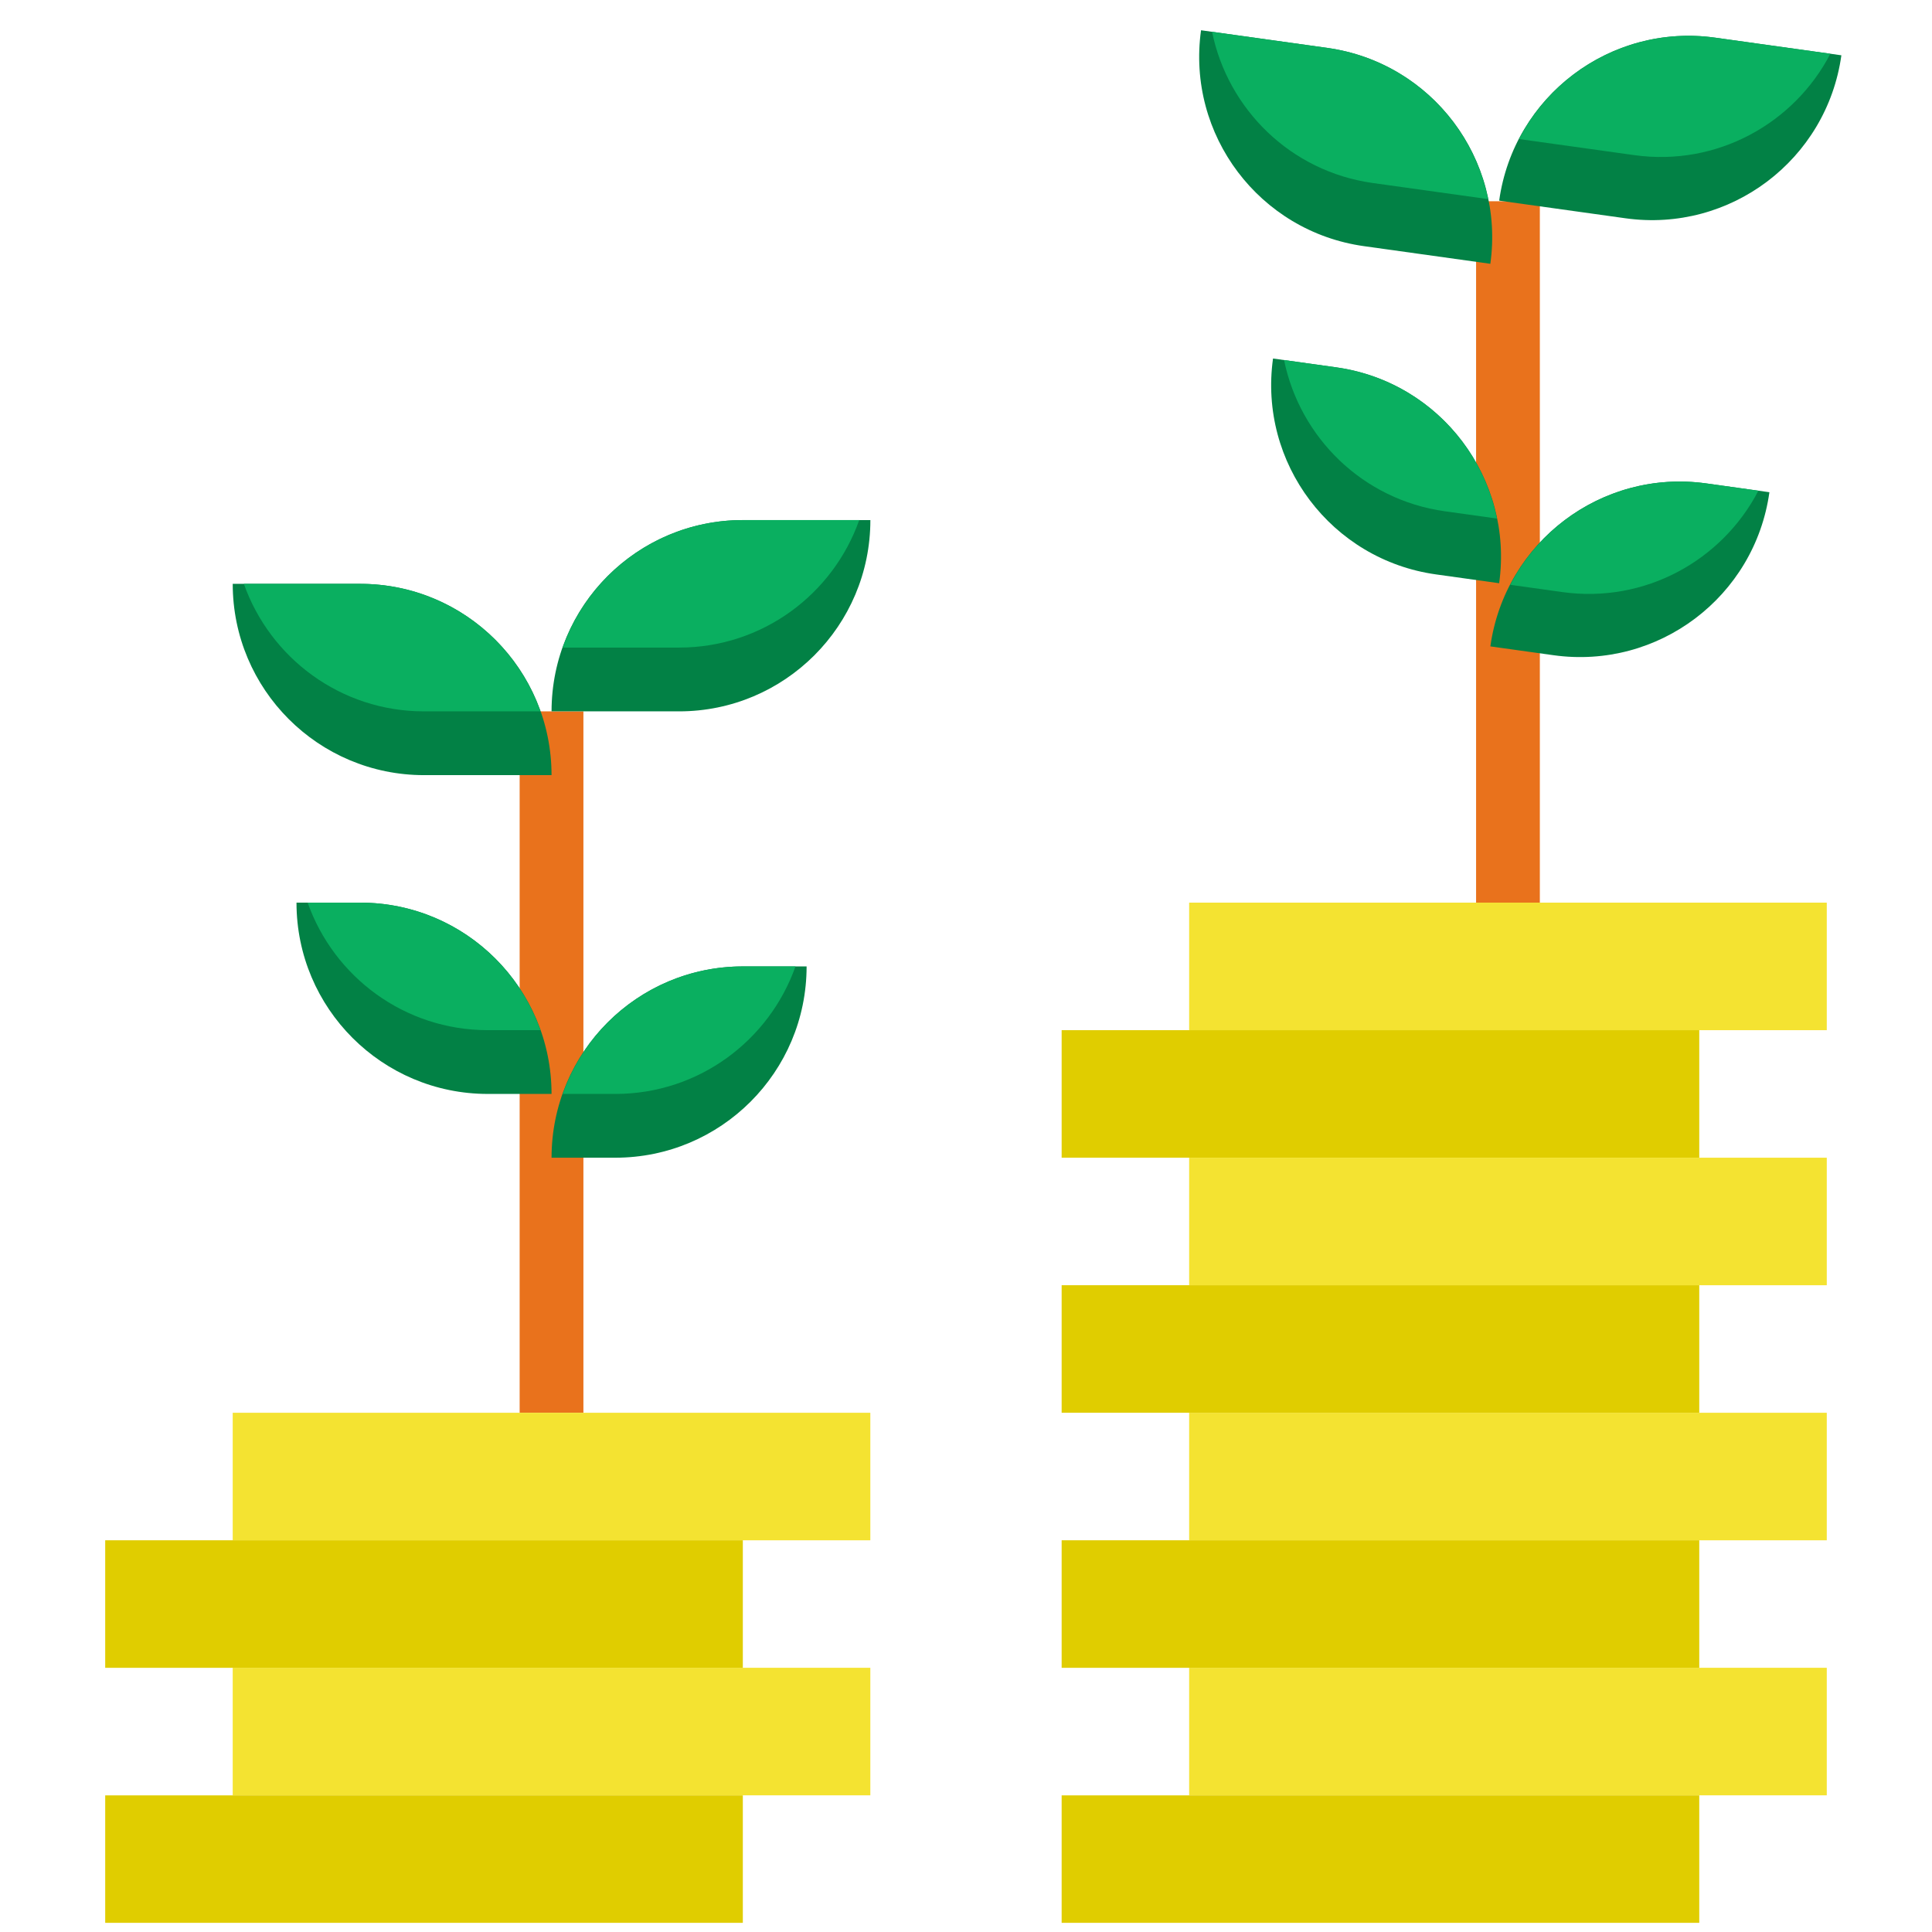
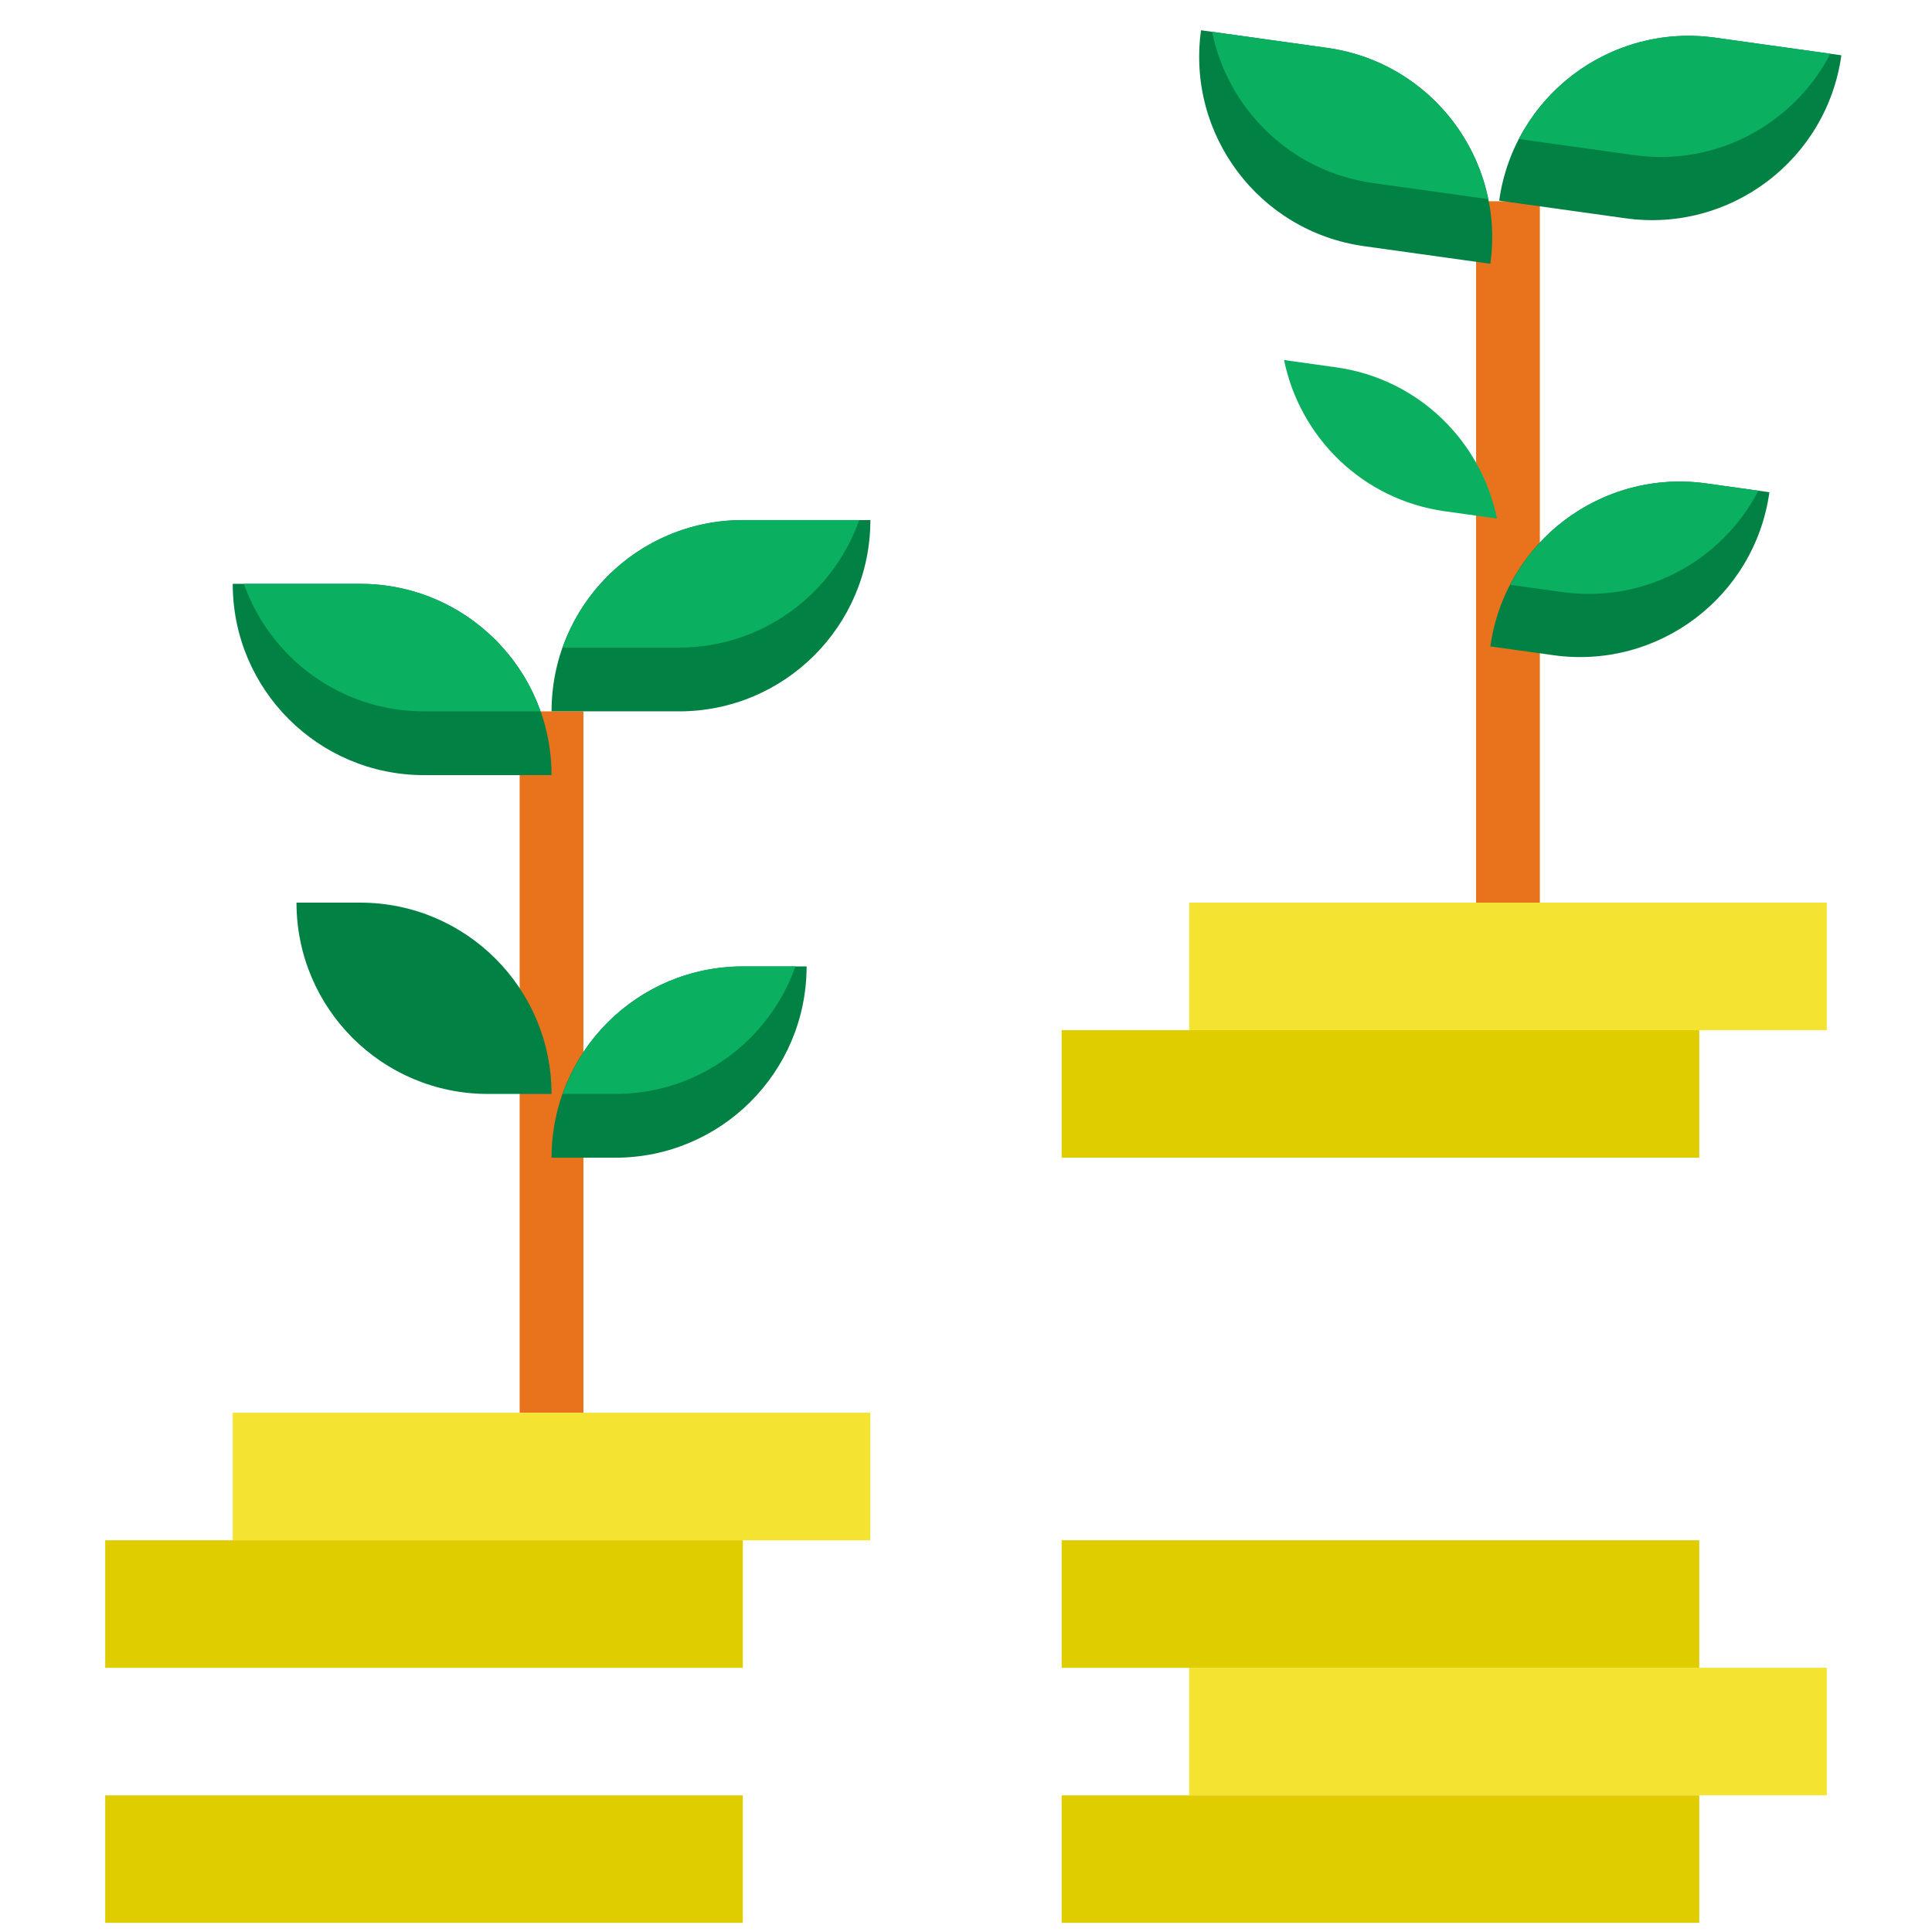
<svg xmlns="http://www.w3.org/2000/svg" id="e3FGRUrj74X1" viewBox="0 0 101 101" shape-rendering="geometricPrecision" text-rendering="geometricPrecision">
  <style>
#e3FGRUrj74X6_to {animation: e3FGRUrj74X6_to__to 3000ms linear infinite normal forwards}@keyframes e3FGRUrj74X6_to__to { 0% {transform: translate(28.833px,90.521px)} 50% {transform: translate(25.833px,90.521px)} 100% {transform: translate(28.833px,90.521px)}} #e3FGRUrj74X7_to {animation: e3FGRUrj74X7_to__to 3000ms linear infinite normal forwards}@keyframes e3FGRUrj74X7_to__to { 0% {transform: translate(28.833px,77.189px)} 50% {transform: translate(25.833px,77.189px)} 100% {transform: translate(28.833px,77.189px)}} #e3FGRUrj74X16_to {animation: e3FGRUrj74X16_to__to 3000ms linear infinite normal forwards}@keyframes e3FGRUrj74X16_to__to { 0% {transform: translate(72.167px,70.521px)} 50% {transform: translate(75.167px,70.521px)} 100% {transform: translate(72.167px,70.521px)}} #e3FGRUrj74X17_to {animation: e3FGRUrj74X17_to__to 3000ms linear infinite normal forwards}@keyframes e3FGRUrj74X17_to__to { 0% {transform: translate(72.167px,57.189px)} 50% {transform: translate(75.167px,57.189px)} 100% {transform: translate(72.167px,57.189px)}} #e3FGRUrj74X18_tr {animation: e3FGRUrj74X18_tr__tr 3000ms linear infinite normal forwards}@keyframes e3FGRUrj74X18_tr__tr { 0% {transform: translate(28.834px,53.855px) rotate(0deg)} 50% {transform: translate(28.834px,53.855px) rotate(-8.954deg)} 100% {transform: translate(28.834px,53.855px) rotate(0deg)}} #e3FGRUrj74X23_tr {animation: e3FGRUrj74X23_tr__tr 3000ms linear infinite normal forwards}@keyframes e3FGRUrj74X23_tr__tr { 0% {transform: translate(28.833px,33.855px) rotate(0deg)} 50% {transform: translate(28.833px,33.855px) rotate(-8.954deg)} 100% {transform: translate(28.833px,33.855px) rotate(0deg)}} #e3FGRUrj74X28_tr {animation: e3FGRUrj74X28_tr__tr 3000ms linear infinite normal forwards}@keyframes e3FGRUrj74X28_tr__tr { 0% {transform: translate(78.834px,27.189px) rotate(7.95deg)} 50% {transform: translate(78.834px,27.189px) rotate(-0.236deg)} 100% {transform: translate(78.834px,27.189px) rotate(7.95deg)}} #e3FGRUrj74X33_tr {animation: e3FGRUrj74X33_tr__tr 3000ms linear infinite normal forwards}@keyframes e3FGRUrj74X33_tr__tr { 0% {transform: translate(78.833px,7.188px) rotate(7.95deg)} 50% {transform: translate(78.833px,7.188px) rotate(-0.236deg)} 100% {transform: translate(78.833px,7.188px) rotate(7.95deg)}}
</style>
  <g clip-path="url(#e3FGRUrj74X38)">
    <g>
      <path d="M77.166,10.521h3.333v36.667h-3.333v-36.667Z" fill="#e9721c" />
      <path d="M27.166,37.188h3.333v36.667h-3.333v-36.667Z" fill="#e9721c" />
      <g id="e3FGRUrj74X6_to" transform="translate(28.833,90.521)">
-         <path d="M12.166,87.188h33.333v6.667h-33.333v-6.667Z" transform="translate(-28.833,-90.521)" fill="#f4e331" />
-       </g>
+         </g>
      <g id="e3FGRUrj74X7_to" transform="translate(28.833,77.189)">
        <path d="M12.166,73.856h33.333v6.667h-33.333v-6.667Z" transform="translate(-28.833,-77.189)" fill="#f4e331" />
      </g>
      <path d="M5.5,93.856h33.333v6.667h-33.333v-6.667Z" fill="#e0cd00" />
      <path d="M5.5,80.522h33.333v6.667h-33.333v-6.667Z" fill="#e0cd00" />
      <path d="M62.166,87.188h33.333v6.667h-33.333v-6.667Z" fill="#f4e331" />
-       <path d="M62.166,73.856h33.333v6.667h-33.333v-6.667Z" fill="#f4e331" />
      <path d="M55.5,93.856h33.333v6.667h-33.333v-6.667Z" fill="#e0cd00" />
      <path d="M55.5,80.522h33.333v6.667h-33.333v-6.667Z" fill="#e0cd00" />
-       <path d="M62.166,60.522h33.333v6.667h-33.333v-6.667Z" fill="#f4e331" />
      <path d="M62.166,47.188h33.333v6.667h-33.333v-6.667Z" fill="#f4e331" />
      <g id="e3FGRUrj74X16_to" transform="translate(72.167,70.521)">
-         <path d="M55.5,67.188h33.333v6.667h-33.333v-6.667Z" transform="translate(-72.167,-70.521)" fill="#e0cd00" />
+         <path d="M55.5,67.188h33.333v6.667v-6.667Z" transform="translate(-72.167,-70.521)" fill="#e0cd00" />
      </g>
      <g id="e3FGRUrj74X17_to" transform="translate(72.167,57.189)">
        <path d="M55.5,53.855h33.333v6.667h-33.333v-6.667Z" transform="translate(-72.167,-57.189)" fill="#e0cd00" />
      </g>
      <g id="e3FGRUrj74X18_tr" transform="translate(28.834,53.855) rotate(0)">
        <g transform="translate(-28.834,-53.855)">
          <path d="M42.167,50.522h-3.333c-5.523,0-10,4.477-10,10h3.333c5.523,0,10-4.477,10-10Z" fill="#028145" />
          <path d="M29.416,57.188h2.752c4.351,0,8.045-2.785,9.418-6.667h-2.752c-4.351,0-8.045,2.785-9.418,6.667Z" fill="#0aaf60" />
          <path d="M15.5,47.188h3.333c5.523,0,10,4.477,10,10h-3.333c-5.523,0-10-4.477-10-10Z" fill="#028145" />
-           <path d="M28.252,53.854h-2.751c-4.351,0-8.045-2.785-9.418-6.667h2.752c4.351,0,8.045,2.785,9.418,6.667Z" fill="#0aaf60" />
        </g>
      </g>
      <g id="e3FGRUrj74X23_tr" transform="translate(28.833,33.855) rotate(0)">
        <g transform="translate(-28.833,-33.855)">
          <path d="M28.834,37.188h6.667c5.523,0,10-4.477,10-10h-6.667c-5.523,0-10,4.477-10,10Z" fill="#028145" />
          <path d="M29.416,33.854h6.085c4.351,0,8.045-2.785,9.418-6.667h-6.085c-4.351,0-8.045,2.785-9.418,6.667Z" fill="#0aaf60" />
          <path d="M28.833,40.522h-6.667c-5.523,0-10-4.477-10-10h6.667c5.523,0,10,4.477,10,10Z" fill="#028145" />
          <path d="M28.251,37.188h-6.085c-4.351,0-8.045-2.785-9.418-6.667h6.085c4.351,0,8.045,2.785,9.418,6.667Z" fill="#0aaf60" />
        </g>
      </g>
      <g id="e3FGRUrj74X28_tr" transform="translate(78.834,27.189) rotate(7.95)">
        <g transform="translate(-78.834,-27.188)">
          <path d="M92.167,23.855h-3.333c-5.523,0-10,4.477-10,10h3.333c5.523,0,10-4.477,10-10Z" fill="#028145" />
          <path d="M79.416,30.522h2.752c4.351,0,8.045-2.785,9.418-6.667h-2.752c-4.351,0-8.045,2.785-9.418,6.667Z" fill="#0aaf60" />
-           <path d="M65.5,20.521h3.333c5.523,0,10,4.477,10,10h-3.333c-5.523,0-10-4.477-10-10Z" fill="#028145" />
          <path d="M78.252,27.188h-2.751c-4.351,0-8.045-2.785-9.418-6.667h2.752c4.351,0,8.045,2.785,9.418,6.667Z" fill="#0aaf60" />
        </g>
      </g>
      <g id="e3FGRUrj74X33_tr" transform="translate(78.833,7.188) rotate(7.95)">
        <g transform="translate(-78.833,-7.188)">
          <path d="M78.834,10.521h6.667c5.523,0,10-4.477,10-10h-6.667c-5.523,0-10,4.477-10,10Z" fill="#028145" />
          <path d="M79.416,7.188h6.085c4.351,0,8.045-2.785,9.418-6.667h-6.085c-4.351,0-8.045,2.785-9.418,6.667Z" fill="#0aaf60" />
          <path d="M78.833,13.855h-6.667c-5.523,0-10-4.477-10-10h6.667c5.523,0,10,4.477,10,10Z" fill="#028145" />
          <path d="M78.251,10.522h-6.085c-4.351,0-8.045-2.785-9.418-6.667h6.085c4.351,0,8.045,2.785,9.418,6.667Z" fill="#0aaf60" />
        </g>
      </g>
    </g>
    <clipPath id="e3FGRUrj74X38">
      <rect width="100" height="100" rx="0" ry="0" transform="translate(.5 0.521)" fill="#fff" />
    </clipPath>
  </g>
</svg>